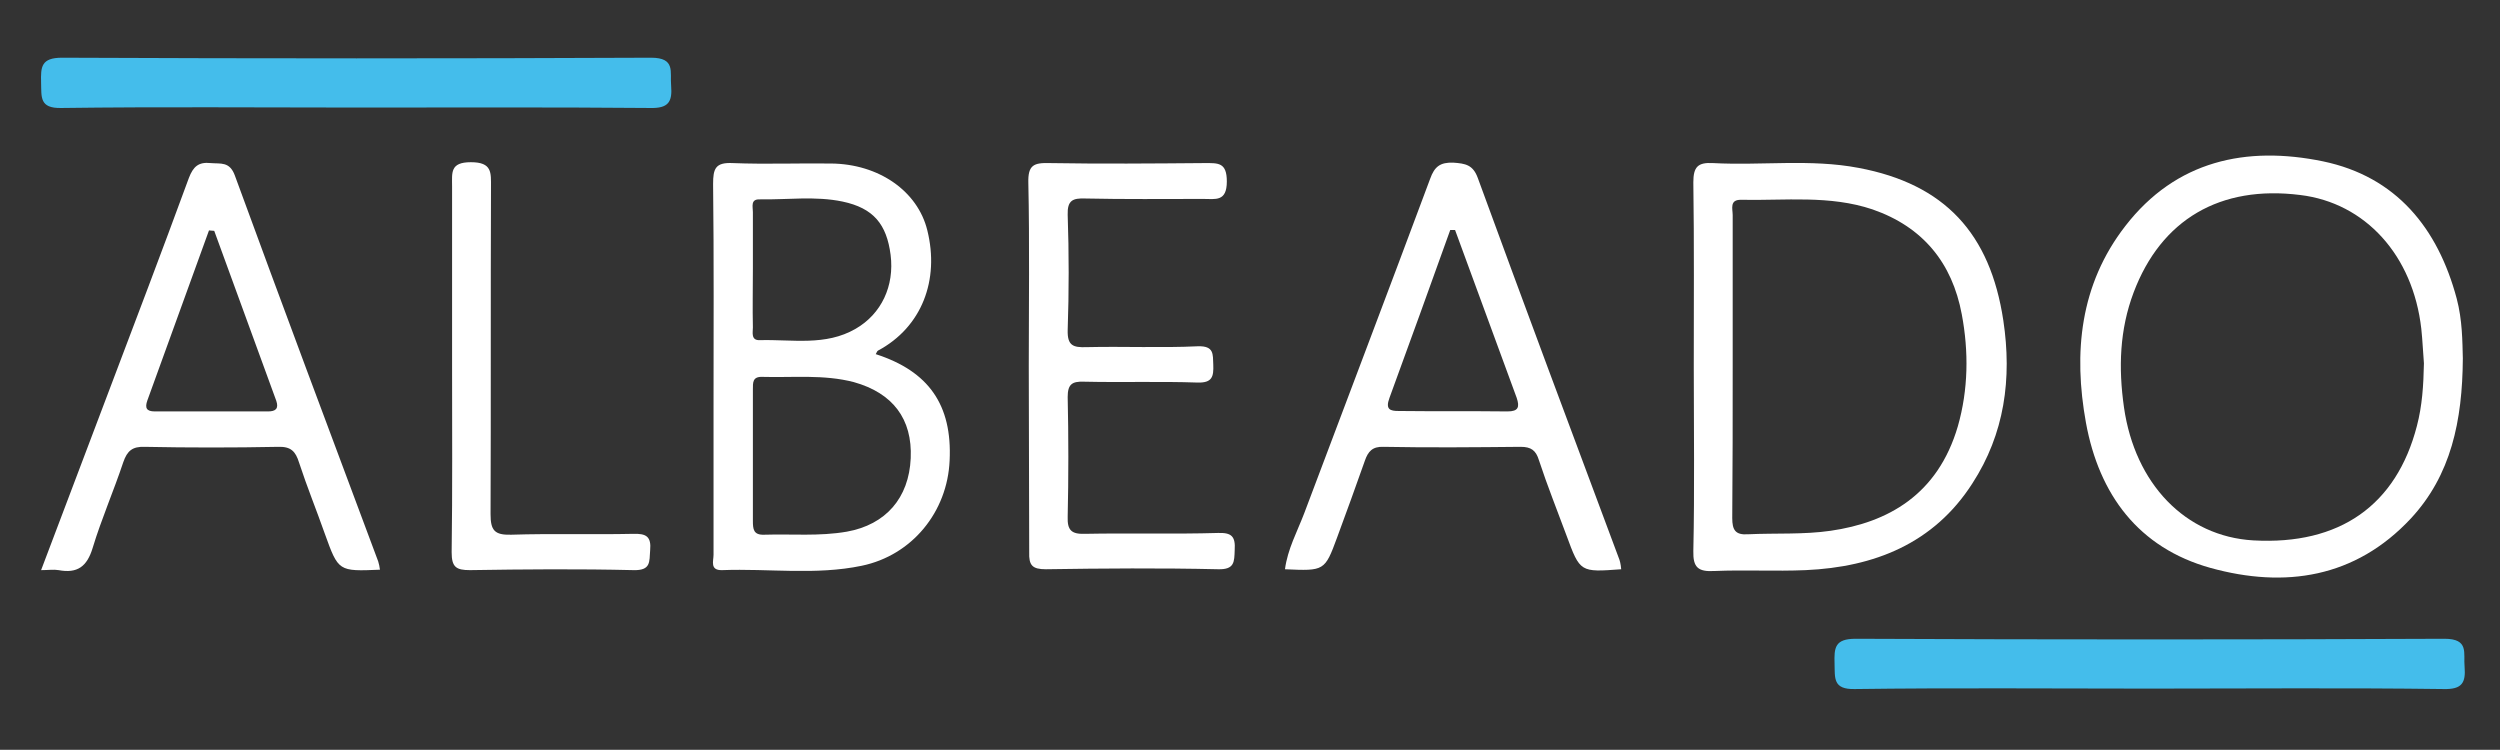
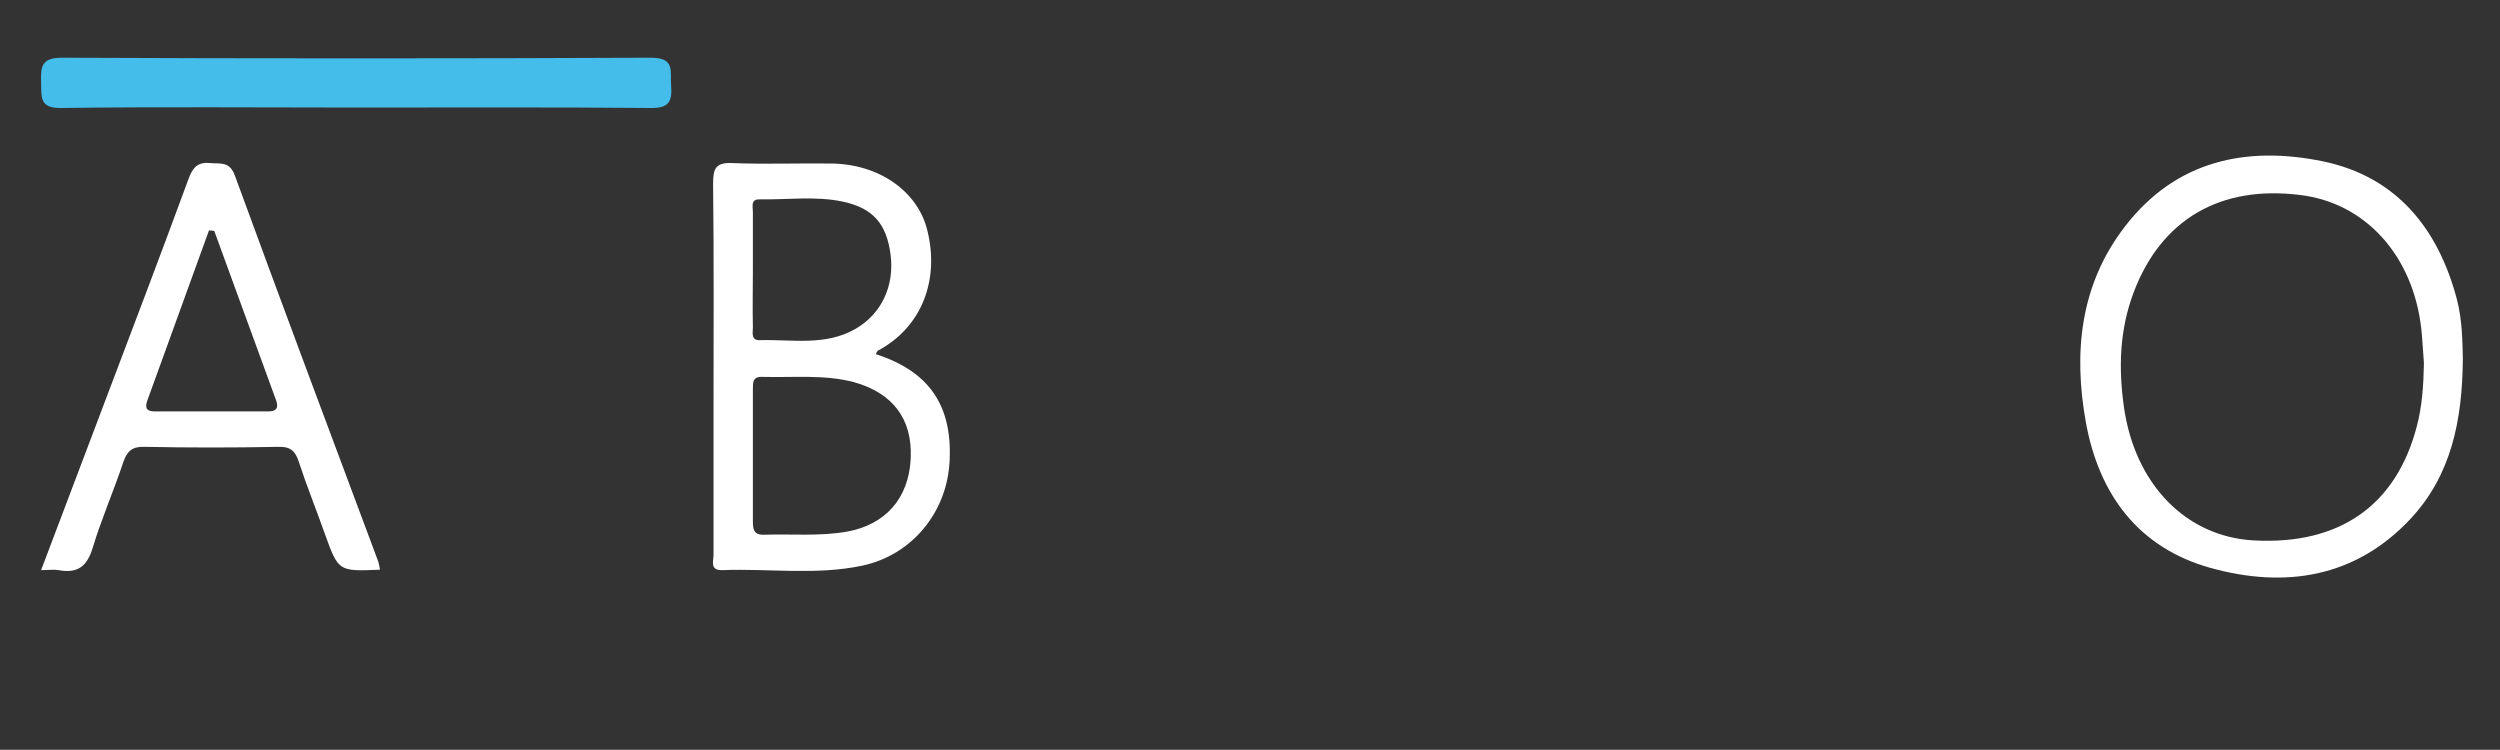
<svg xmlns="http://www.w3.org/2000/svg" version="1.1" id="Layer_1" x="0px" y="0px" viewBox="0 0 571.8 171.5" style="enable-background:new 0 0 571.8 171.5;" xml:space="preserve">
  <rect x="0" y="0" width="571.8" height="171.5" fill="#333333" stroke="none" />
  <style type="text/css">
	.st0{fill:#FFFFFF;}
	.st1{fill:#44BDEB;}
</style>
  <g>
-     <path class="st0" d="M235.3,83.7c0-14,0.2-28-0.1-41.9c-0.1-4,1.2-4.6,4.8-4.5c11.8,0.2,23.6,0.1,35.5,0c3.1,0,5.1-0.2,5.1,4.2   c0,4.7-2.6,4-5.4,4c-9,0-18,0.1-27-0.1c-2.8-0.1-4.1,0.4-4,3.7c0.3,8.8,0.3,17.6,0,26.4c-0.1,3.6,1.3,4,4.3,3.9   c8.5-0.2,17,0.2,25.5-0.2c3.7-0.1,3.4,1.8,3.5,4.2c0.1,2.7-0.2,4.2-3.6,4.1c-8.6-0.3-17.3,0-26-0.2c-2.7-0.1-3.7,0.6-3.7,3.5   c0.2,9.1,0.2,18.3,0,27.4c-0.1,3,0.8,4,3.9,3.9c10.1-0.2,20.3,0.1,30.5-0.2c3.1-0.1,4,0.8,3.8,3.9c-0.1,2.7,0,4.5-3.8,4.4   c-13.1-0.3-26.3-0.2-39.4,0c-3.1,0-3.9-0.9-3.8-3.9C235.4,112.3,235.3,98,235.3,83.7z" />
-     <path class="st1" d="M491.5,157.5c-22.4,0-44.9-0.2-67.3,0.1c-5,0.1-4.5-2.5-4.6-5.8c-0.1-3.6,0-5.7,4.8-5.7   c44.9,0.2,89.8,0.2,134.7,0c5.7,0,4.3,3.3,4.6,6.4c0.3,3.7-0.6,5.2-4.8,5.1C536.4,157.3,514,157.5,491.5,157.5z" />
    <path class="st1" d="M81.3,24.6c-22.4,0-44.9-0.2-67.3,0.1c-5,0.1-4.5-2.5-4.6-5.8c-0.1-3.6,0-5.7,4.8-5.7   c44.9,0.2,89.8,0.2,134.7,0c5.7,0,4.3,3.3,4.6,6.4c0.3,3.7-0.6,5.2-4.8,5.1C126.2,24.5,103.7,24.6,81.3,24.6z" />
-     <path class="st0" d="M103.4,83.5c0-13.6,0-27.3,0-40.9c0-3.1-0.5-5.5,4.3-5.5c4.9,0,4.6,2.4,4.6,5.7c-0.1,24.9,0,49.9-0.1,74.8   c0,3.7,0.9,4.8,4.7,4.7c9.3-0.3,18.6,0,27.9-0.2c3-0.1,4.2,0.6,3.9,3.8c-0.2,2.6,0.2,4.6-3.8,4.5c-12.5-0.3-25-0.2-37.4,0   c-3.2,0-4.2-0.7-4.2-4.1C103.5,112.1,103.4,97.8,103.4,83.5z" />
    <path class="st0" d="M200.3,81c0.2-0.3,0.3-0.7,0.5-0.8c10.1-5.4,14.1-16.2,11.3-27.5c-2.2-9-11.1-15.2-22-15.3   c-7.5-0.1-15,0.2-22.5-0.1c-4-0.2-4.5,1.3-4.5,4.8c0.2,17,0.1,33.9,0.1,50.9c0,11.3,0,22.6,0,33.9c0,1.4-0.9,3.6,2,3.5   c10.6-0.4,21.4,1.2,31.9-1c11.5-2.4,19.6-12.3,20.1-24.1C217.8,92.6,212.4,84.9,200.3,81z M172.2,61.4c0-4.3,0-8.6,0-12.9   c0-1.2-0.6-3,1.6-2.9c6.3,0.1,12.7-0.8,18.9,0.5c7.1,1.5,10.1,5.2,11,12.2c0.9,7.1-2.1,13.5-8,16.9c-6.9,4-14.5,2.4-21.9,2.6   c-2.1,0.1-1.6-1.8-1.6-2.9C172.1,70.4,172.2,65.9,172.2,61.4z M208.3,104.8c-0.4,9.1-5.7,15.2-14.6,16.8   c-6.3,1.1-12.6,0.5-18.9,0.7c-2.5,0.1-2.6-1.3-2.6-3.2c0-5,0-10,0-15s0-10,0-15c0-1.6-0.1-3,2.2-2.9c7,0.2,14-0.6,20.9,1.2   C204.2,89.9,208.7,95.8,208.3,104.8z" />
    <path class="st0" d="M561.9,68.3c-4.3-16.1-13.8-27.9-30.6-31.4c-17.5-3.6-33.6-0.2-45.2,14.8c-10.4,13.4-11.9,29-9,45   c3,16.4,12,28.6,28.5,33.2c17,4.7,33.1,2.3,45.8-11.3c9.2-9.9,11.8-22.3,11.9-36.6C563.2,78.2,563.2,73.2,561.9,68.3z M552.8,97.4   c-4.7,18.2-17.7,27.3-37.4,26.2c-15.6-0.9-27.1-13-29.6-30.4c-1.3-9.1-1-17.8,2.2-26.3c6.3-16.7,19.8-24.6,38.1-22.3   c14.9,1.8,25.8,13.8,27.7,30.6c0.3,2.8,0.4,5.6,0.6,7.9C554.3,88.2,554,92.8,552.8,97.4z" />
-     <path class="st0" d="M458.2,73.3c-3-19.9-13.4-31.2-33.1-34.9c-11-2.1-22.2-0.5-33.3-1.1c-3.5-0.2-4.5,0.9-4.5,4.4   c0.2,14.1,0.1,28.3,0.1,42.4c0,14,0.2,27.9-0.1,41.9c-0.1,3.8,1.1,4.8,4.8,4.6c7-0.3,14,0.1,20.9-0.2c15.7-0.7,29.3-6.1,38.1-19.8   C458.5,99.2,460.2,86.6,458.2,73.3z M447.8,97.5c-4.6,15.7-16,22-29.1,23.9c-6.2,0.9-12.6,0.5-18.9,0.8c-2.9,0.2-3.6-1-3.6-3.7   c0.1-11.5,0.1-23,0.1-34.4c0-11.6,0-23.3,0-34.9c0-1.4-0.8-3.6,2-3.5c10,0.2,20.2-1.1,30,2.2c11.5,4,18.2,12.2,20.4,24   C450.3,80.4,450.2,89.1,447.8,97.5z" />
-     <path class="st0" d="M370.2,127.5c-10.8-28.9-21.6-57.8-32.2-86.8c-1.1-3-2.8-3.3-5.6-3.5c-3-0.1-4.3,0.9-5.3,3.7   c-9.5,25.5-19.2,51-28.8,76.5c-1.6,4.2-3.8,8.2-4.4,12.8c9,0.4,9.1,0.4,11.9-7.2c2.2-5.9,4.3-11.8,6.4-17.7c0.7-2,1.7-3.2,4.2-3.1   c10.5,0.2,21,0.1,31.4,0c2.4,0,3.5,0.8,4.2,3.1c1.9,5.8,4.2,11.5,6.3,17.2c3.1,8.4,3.1,8.4,12.5,7.7   C370.7,129,370.5,128.2,370.2,127.5z M344.8,94.1c-8.3-0.1-16.6,0-24.9-0.1c-1.9,0-3.1-0.3-2.1-3c4.7-12.8,9.3-25.6,13.9-38.4   c0.4,0,0.8,0,1.1,0c4.7,12.8,9.4,25.6,14.1,38.4C347.6,93.1,347.3,94.1,344.8,94.1z" />
    <path class="st0" d="M86.5,128.4c-11-29.4-22-58.8-32.8-88.3c-1.2-3.2-3.2-2.6-5.5-2.8c-2.8-0.3-4,0.8-5,3.4   c-6.2,16.9-12.6,33.7-19,50.6c-4.9,12.9-9.8,25.9-14.8,39.1c1.7,0,2.9-0.2,4,0c4.3,0.8,6.5-0.8,7.8-5.1c2-6.6,4.8-13,7-19.6   c0.9-2.6,2.1-3.6,4.9-3.5c10.1,0.2,20.3,0.2,30.5,0c2.9-0.1,4,1,4.8,3.6c1.8,5.5,4,10.9,5.9,16.3c3.1,8.6,3.1,8.6,12.6,8.2   C86.8,129.6,86.7,129,86.5,128.4z M61.3,94.1c-8.6,0-17.3,0-25.9,0c-1.9,0-2.3-0.8-1.7-2.5c4.7-13,9.4-25.9,14.1-38.9   c0.4,0,0.8,0.1,1.2,0.1c4.7,13,9.5,25.9,14.2,38.9C63.8,93.5,63,94.1,61.3,94.1z" />
  </g>
</svg>